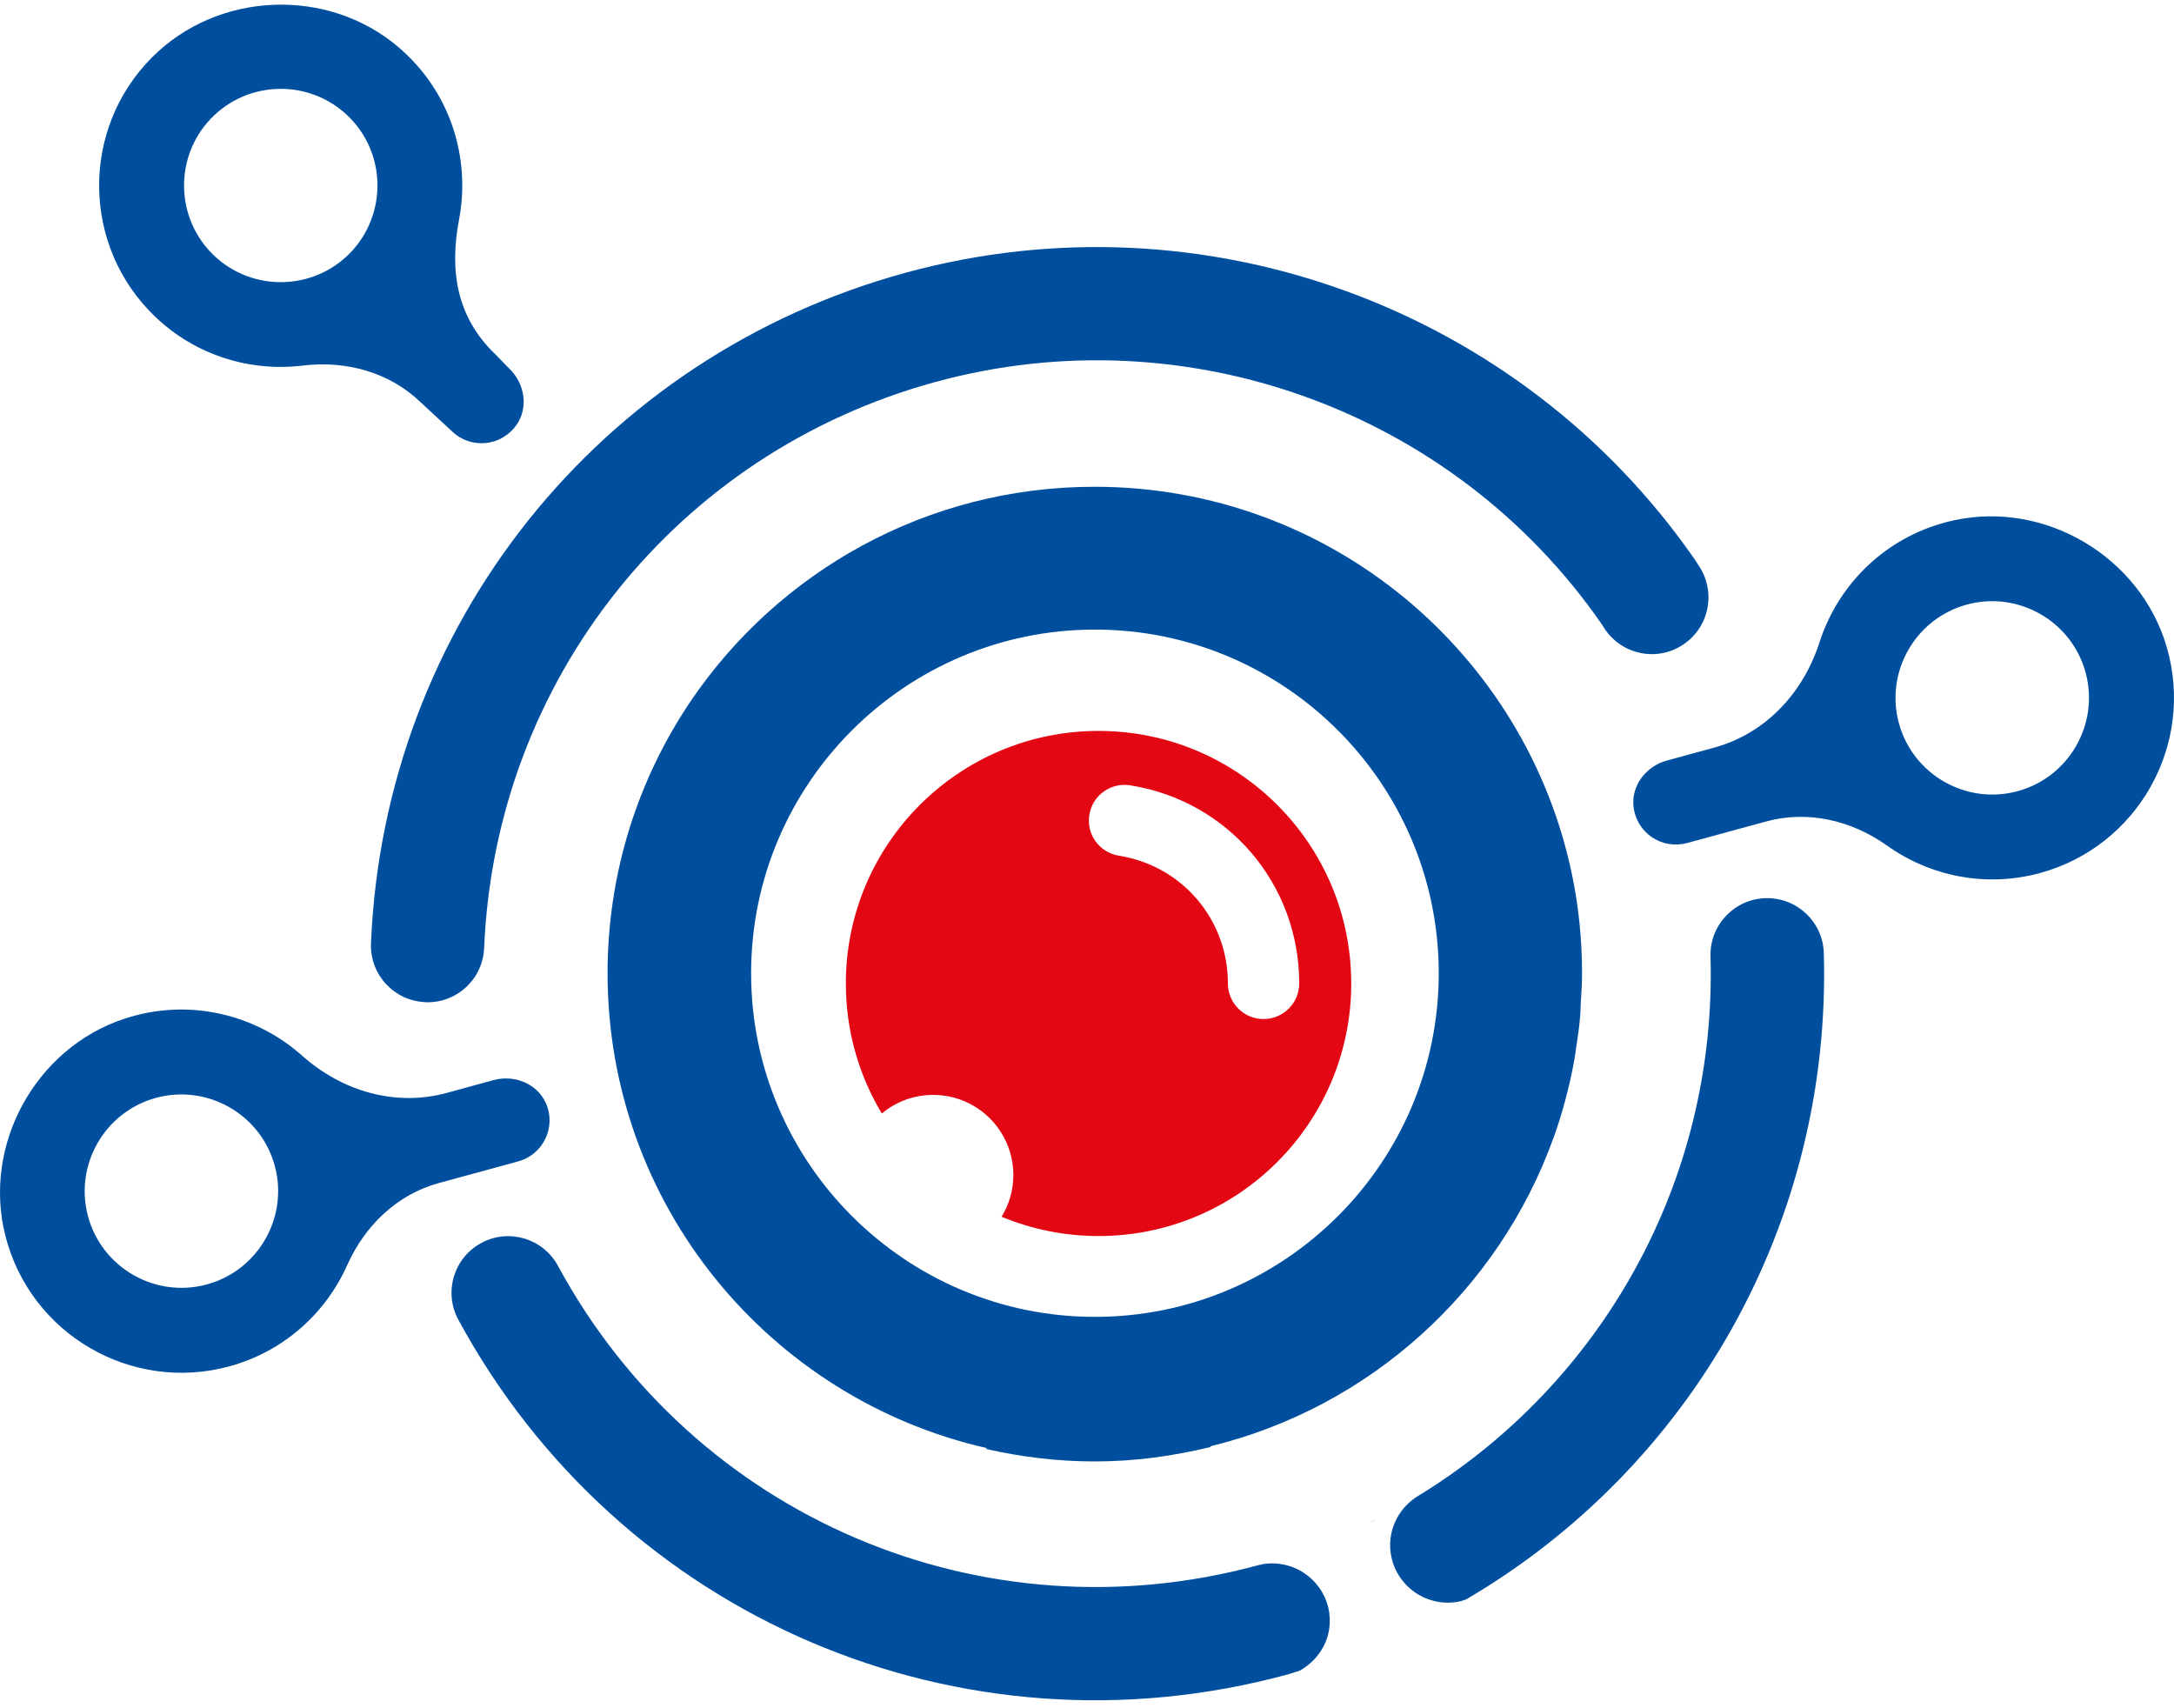
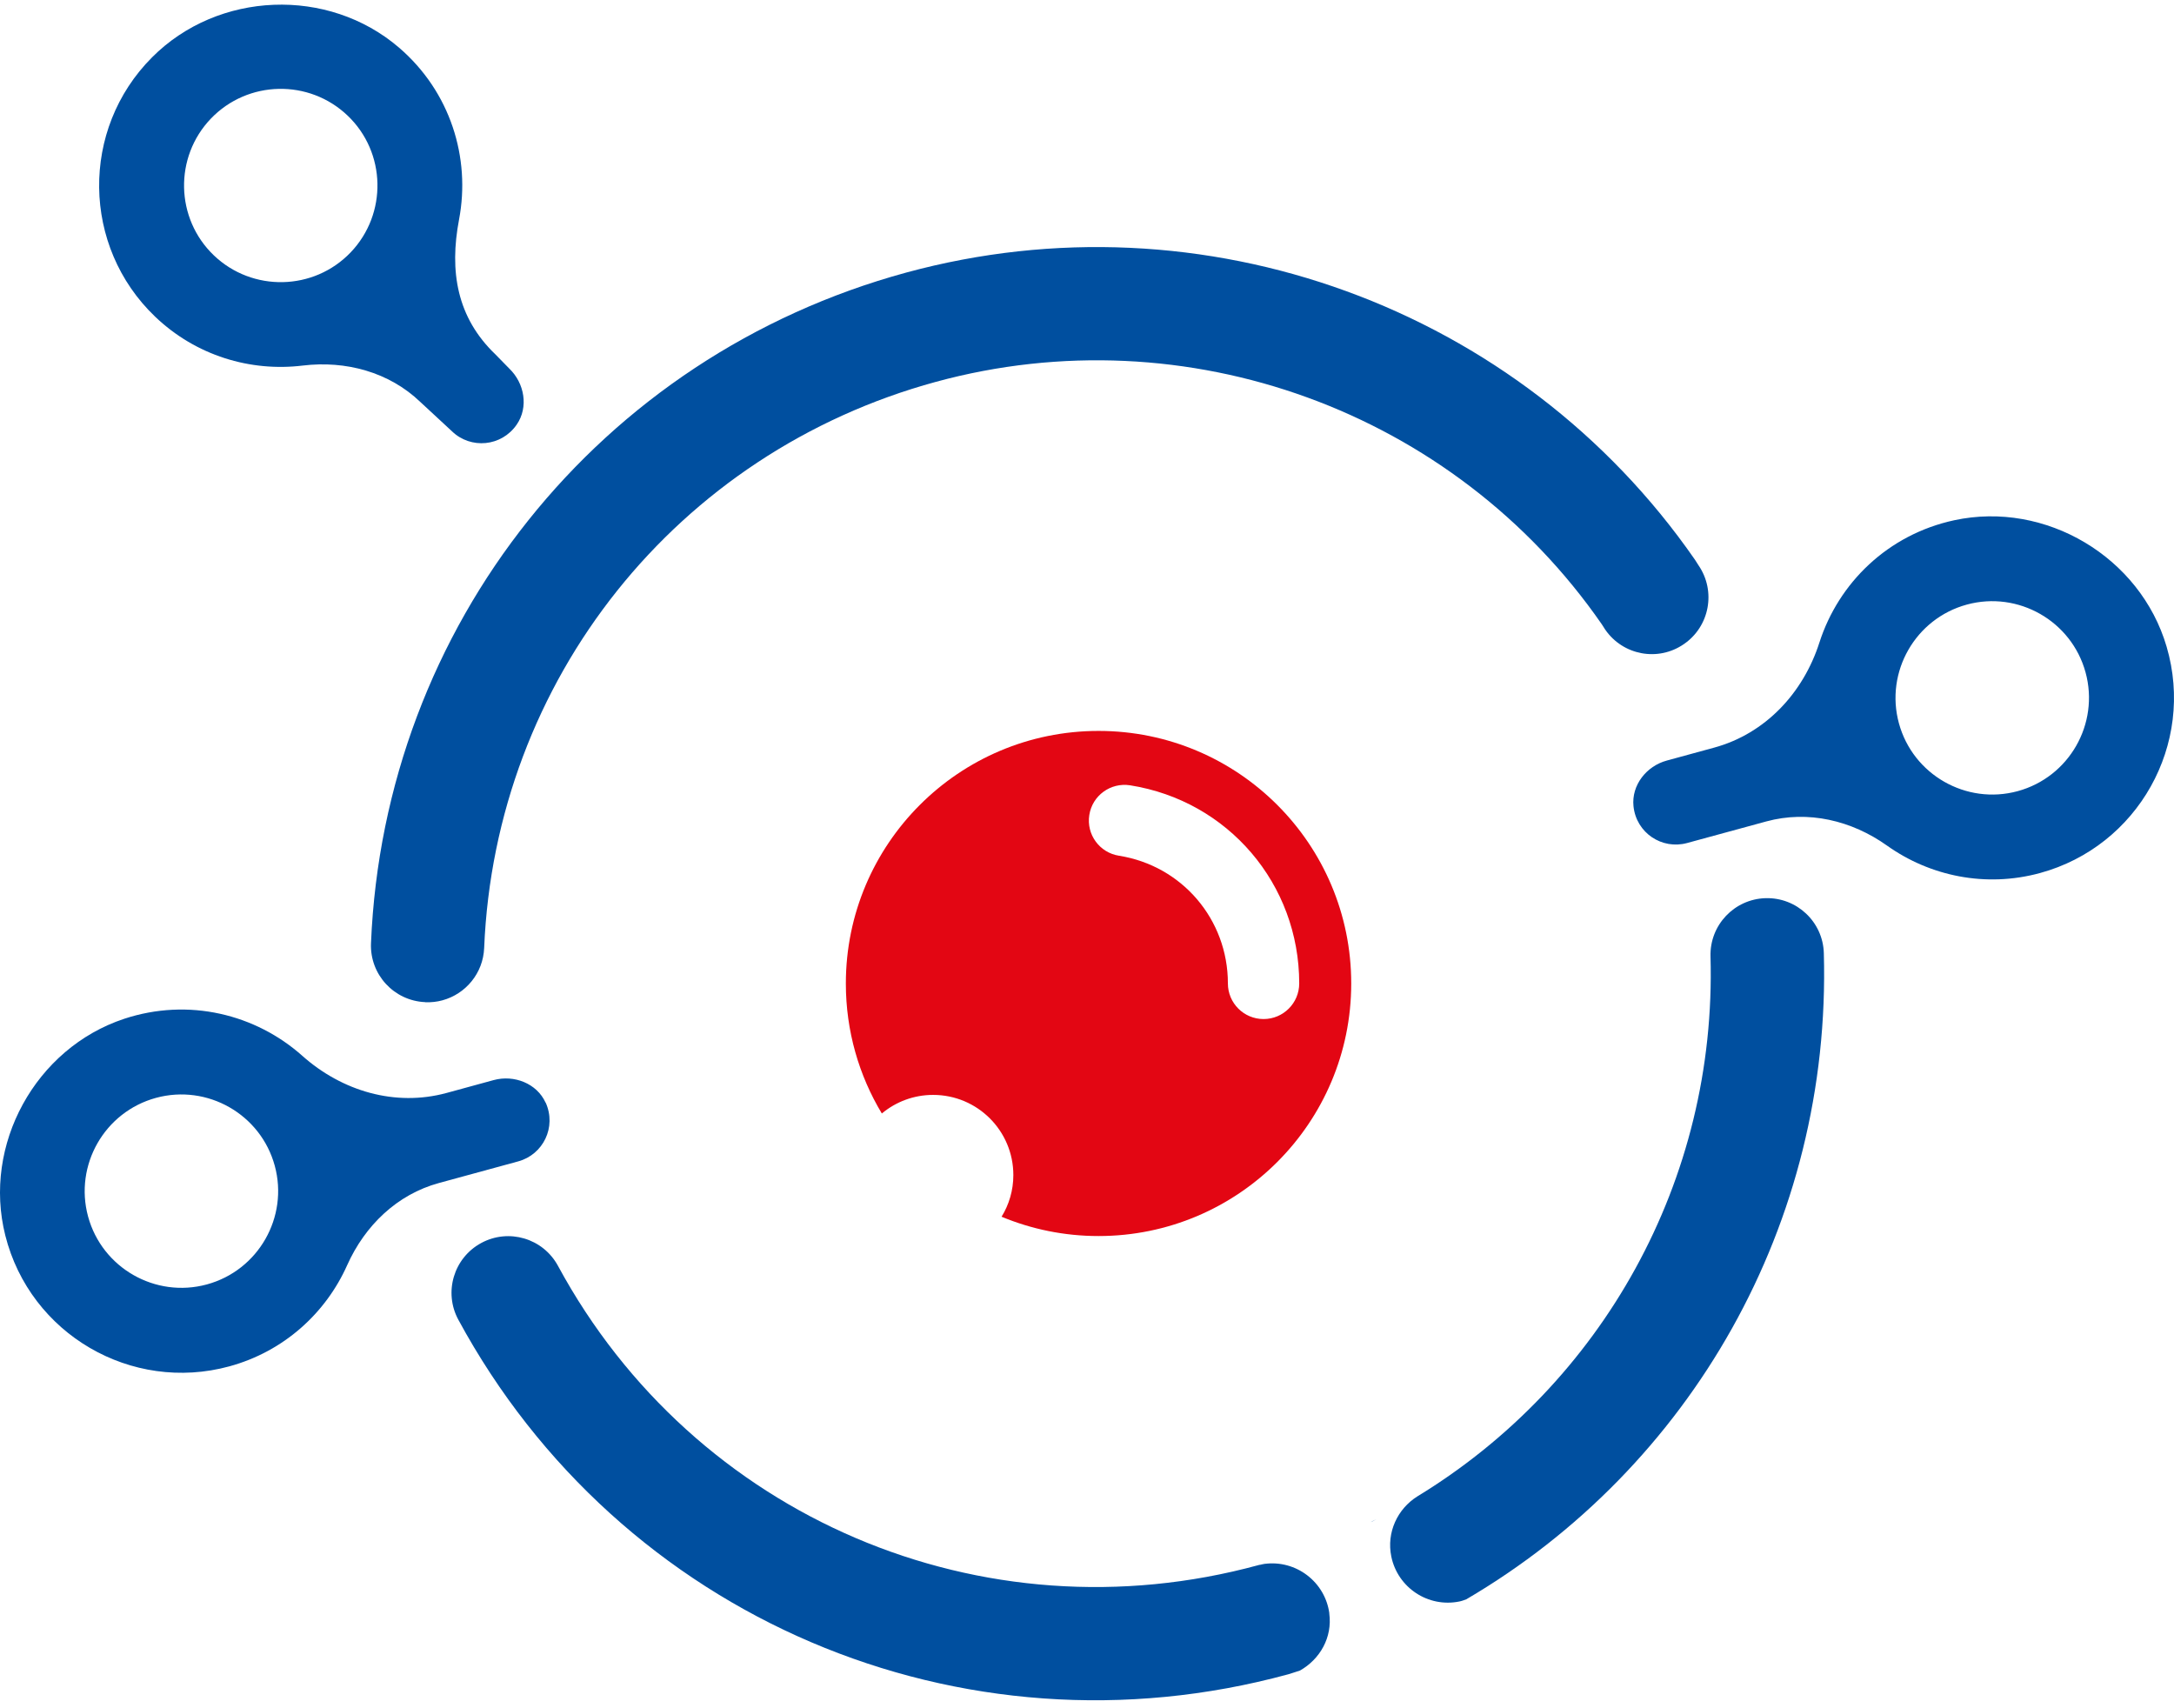
<svg xmlns="http://www.w3.org/2000/svg" width="224" height="176" viewBox="0 0 224 176" fill="none">
  <path d="M46.583 44.449C48.499 46.289 51.661 46.033 53.239 43.747C54.477 41.956 54.048 39.48 52.471 37.97L51.042 36.509C47.087 32.721 46.278 27.976 47.301 22.603C48.499 16.282 46.426 9.473 41.117 4.909C33.809 -1.371 22.463 -0.917 15.667 5.908C8.26 13.335 8.433 25.401 15.98 32.622C20.192 36.65 25.799 38.317 31.183 37.665C35.617 37.128 40.084 38.325 43.305 41.412L46.583 44.449ZM22.033 26.309C18.061 22.504 17.929 16.191 21.728 12.221C25.535 8.252 31.852 8.12 35.823 11.916C39.795 15.712 39.927 22.034 36.129 26.003C32.331 29.973 26.005 30.105 22.033 26.309Z" fill="#004F9F" />
  <path d="M103.197 125.36C106.277 126.639 109.646 127.349 113.189 127.349C127.565 127.349 139.225 115.696 139.225 101.327C139.225 86.951 127.565 75.306 113.189 75.306C98.812 75.306 87.153 86.959 87.153 101.327C87.153 106.23 88.507 110.81 90.86 114.722C92.297 113.525 94.138 112.807 96.145 112.807C100.712 112.807 104.411 116.504 104.411 121.068C104.411 122.645 103.965 124.114 103.197 125.36ZM112.239 83.963C112.553 81.958 114.436 80.596 116.442 80.91C126.541 82.503 133.866 91.086 133.866 101.319C133.866 103.349 132.223 104.992 130.191 104.992C128.16 104.992 126.517 103.349 126.517 101.319C126.517 94.725 121.793 89.196 115.294 88.164C113.288 87.85 111.917 85.969 112.239 83.963Z" fill="#E30613" />
-   <path d="M124.733 149.078V149.004C141.149 145.01 154.394 132.952 160.05 117.272C160.083 117.165 160.125 117.066 160.166 116.967C160.571 115.811 160.934 114.639 161.256 113.443C161.33 113.154 161.405 112.865 161.479 112.576C161.76 111.47 162.007 110.356 162.206 109.225C162.28 108.829 162.329 108.425 162.387 108.029C162.552 106.948 162.718 105.858 162.808 104.761C162.85 104.315 162.85 103.853 162.874 103.407C162.941 102.367 163.007 101.327 163.007 100.271C163.007 96.821 162.66 93.446 161.991 90.194C157.284 67.342 137.045 50.151 112.784 50.151C95.451 50.151 80.175 58.924 71.149 72.261C65.757 80.258 62.602 89.897 62.602 100.271C62.602 124.147 79.291 144.102 101.636 149.186V149.293C105.228 150.11 108.944 150.572 112.784 150.572C116.904 150.572 120.885 150.019 124.716 149.087L124.733 149.078ZM112.817 135.676C93.279 135.676 77.392 119.789 77.392 100.271C77.392 80.745 93.288 64.866 112.817 64.866C132.354 64.866 148.242 80.753 148.242 100.271C148.242 119.797 132.346 135.676 112.817 135.676Z" fill="#004F9F" />
  <path d="M223.238 66.624C220.529 57.389 210.769 51.571 201.355 53.601C194.509 55.078 189.439 60.063 187.466 66.195C185.798 71.402 181.892 75.595 176.607 77.031L171.743 78.359C169.638 78.929 168.085 80.901 168.308 83.064C168.597 85.828 171.248 87.553 173.816 86.86L181.991 84.632C186.301 83.46 190.793 84.533 194.435 87.124C198.845 90.26 204.575 91.482 210.199 89.947C220.281 87.198 226.194 76.684 223.238 66.624ZM207.895 81.512C202.594 82.956 197.102 79.82 195.657 74.522C194.212 69.224 197.35 63.736 202.651 62.291C207.953 60.847 213.444 63.983 214.889 69.281C216.334 74.58 213.196 80.068 207.895 81.512Z" fill="#004F9F" />
  <path d="M56.211 113.599C55.311 111.619 52.966 110.711 50.869 111.28L46.005 112.609C40.72 114.045 35.237 112.419 31.149 108.78C26.344 104.497 19.432 102.772 12.793 104.967C3.652 107.996 -1.807 117.949 0.547 127.291C3.107 137.459 13.544 143.524 23.627 140.776C29.25 139.241 33.569 135.288 35.774 130.345C37.599 126.268 40.918 123.057 45.229 121.885L53.395 119.657C55.964 118.956 57.367 116.125 56.22 113.591L56.211 113.599ZM21.315 132.334C16.013 133.778 10.522 130.642 9.077 125.343C7.632 120.045 10.77 114.557 16.071 113.113C21.373 111.668 26.864 114.804 28.309 120.103C29.754 125.401 26.616 130.889 21.315 132.334Z" fill="#004F9F" />
  <path d="M43.817 103.259C44.428 103.283 45.03 103.217 45.592 103.061C47.978 102.409 49.779 100.279 49.886 97.671C51.026 70.057 69.737 46.611 96.434 39.34C122.247 32.309 149.819 42.344 165.038 64.313C165.154 64.503 165.269 64.685 165.393 64.866C167.218 67.516 170.843 68.201 173.502 66.36C176.161 64.536 176.83 60.897 175.005 58.239C174.889 58.05 174.774 57.868 174.642 57.67C156.607 31.649 123.948 19.756 93.37 28.083C61.744 36.699 39.58 64.47 38.226 97.185C38.094 100.403 40.596 103.118 43.817 103.25V103.259Z" fill="#004F9F" />
  <path d="M141.793 156.531C141.603 156.63 141.413 156.729 141.215 156.828C141.281 156.795 141.355 156.77 141.43 156.737C141.554 156.671 141.669 156.597 141.793 156.531Z" fill="#004F9F" />
-   <path d="M135.509 159.337C135.715 159.262 135.913 159.163 136.12 159.081C135.913 159.163 135.715 159.254 135.509 159.337Z" fill="#004F9F" />
  <path d="M181.908 92.538C178.696 92.637 176.153 95.311 176.244 98.538C176.904 121.679 165.013 142.617 146.029 154.179C143.998 155.458 142.842 157.876 143.354 160.368C144.014 163.587 147.16 165.659 150.381 164.998C150.628 164.949 150.851 164.858 151.083 164.775C174.196 151.224 188.713 126.045 187.92 98.2C187.829 94.981 185.137 92.447 181.917 92.538H181.908Z" fill="#004F9F" />
  <path d="M136.971 166.228C136.533 162.976 133.535 160.69 130.274 161.128C130.1 161.153 129.943 161.21 129.778 161.243V161.227C130.059 161.144 130.34 161.029 130.629 160.946C130.307 161.037 130.001 161.161 129.671 161.252C101.207 169.009 71.521 156.333 57.491 130.419C55.955 127.58 52.413 126.532 49.581 128.067C46.748 129.602 45.691 133.142 47.227 135.973C63.85 166.666 99.019 181.694 132.743 172.5C133.156 172.385 133.544 172.236 133.948 172.112C136.004 170.949 137.301 168.704 136.962 166.22L136.971 166.228Z" fill="#004F9F" />
</svg>